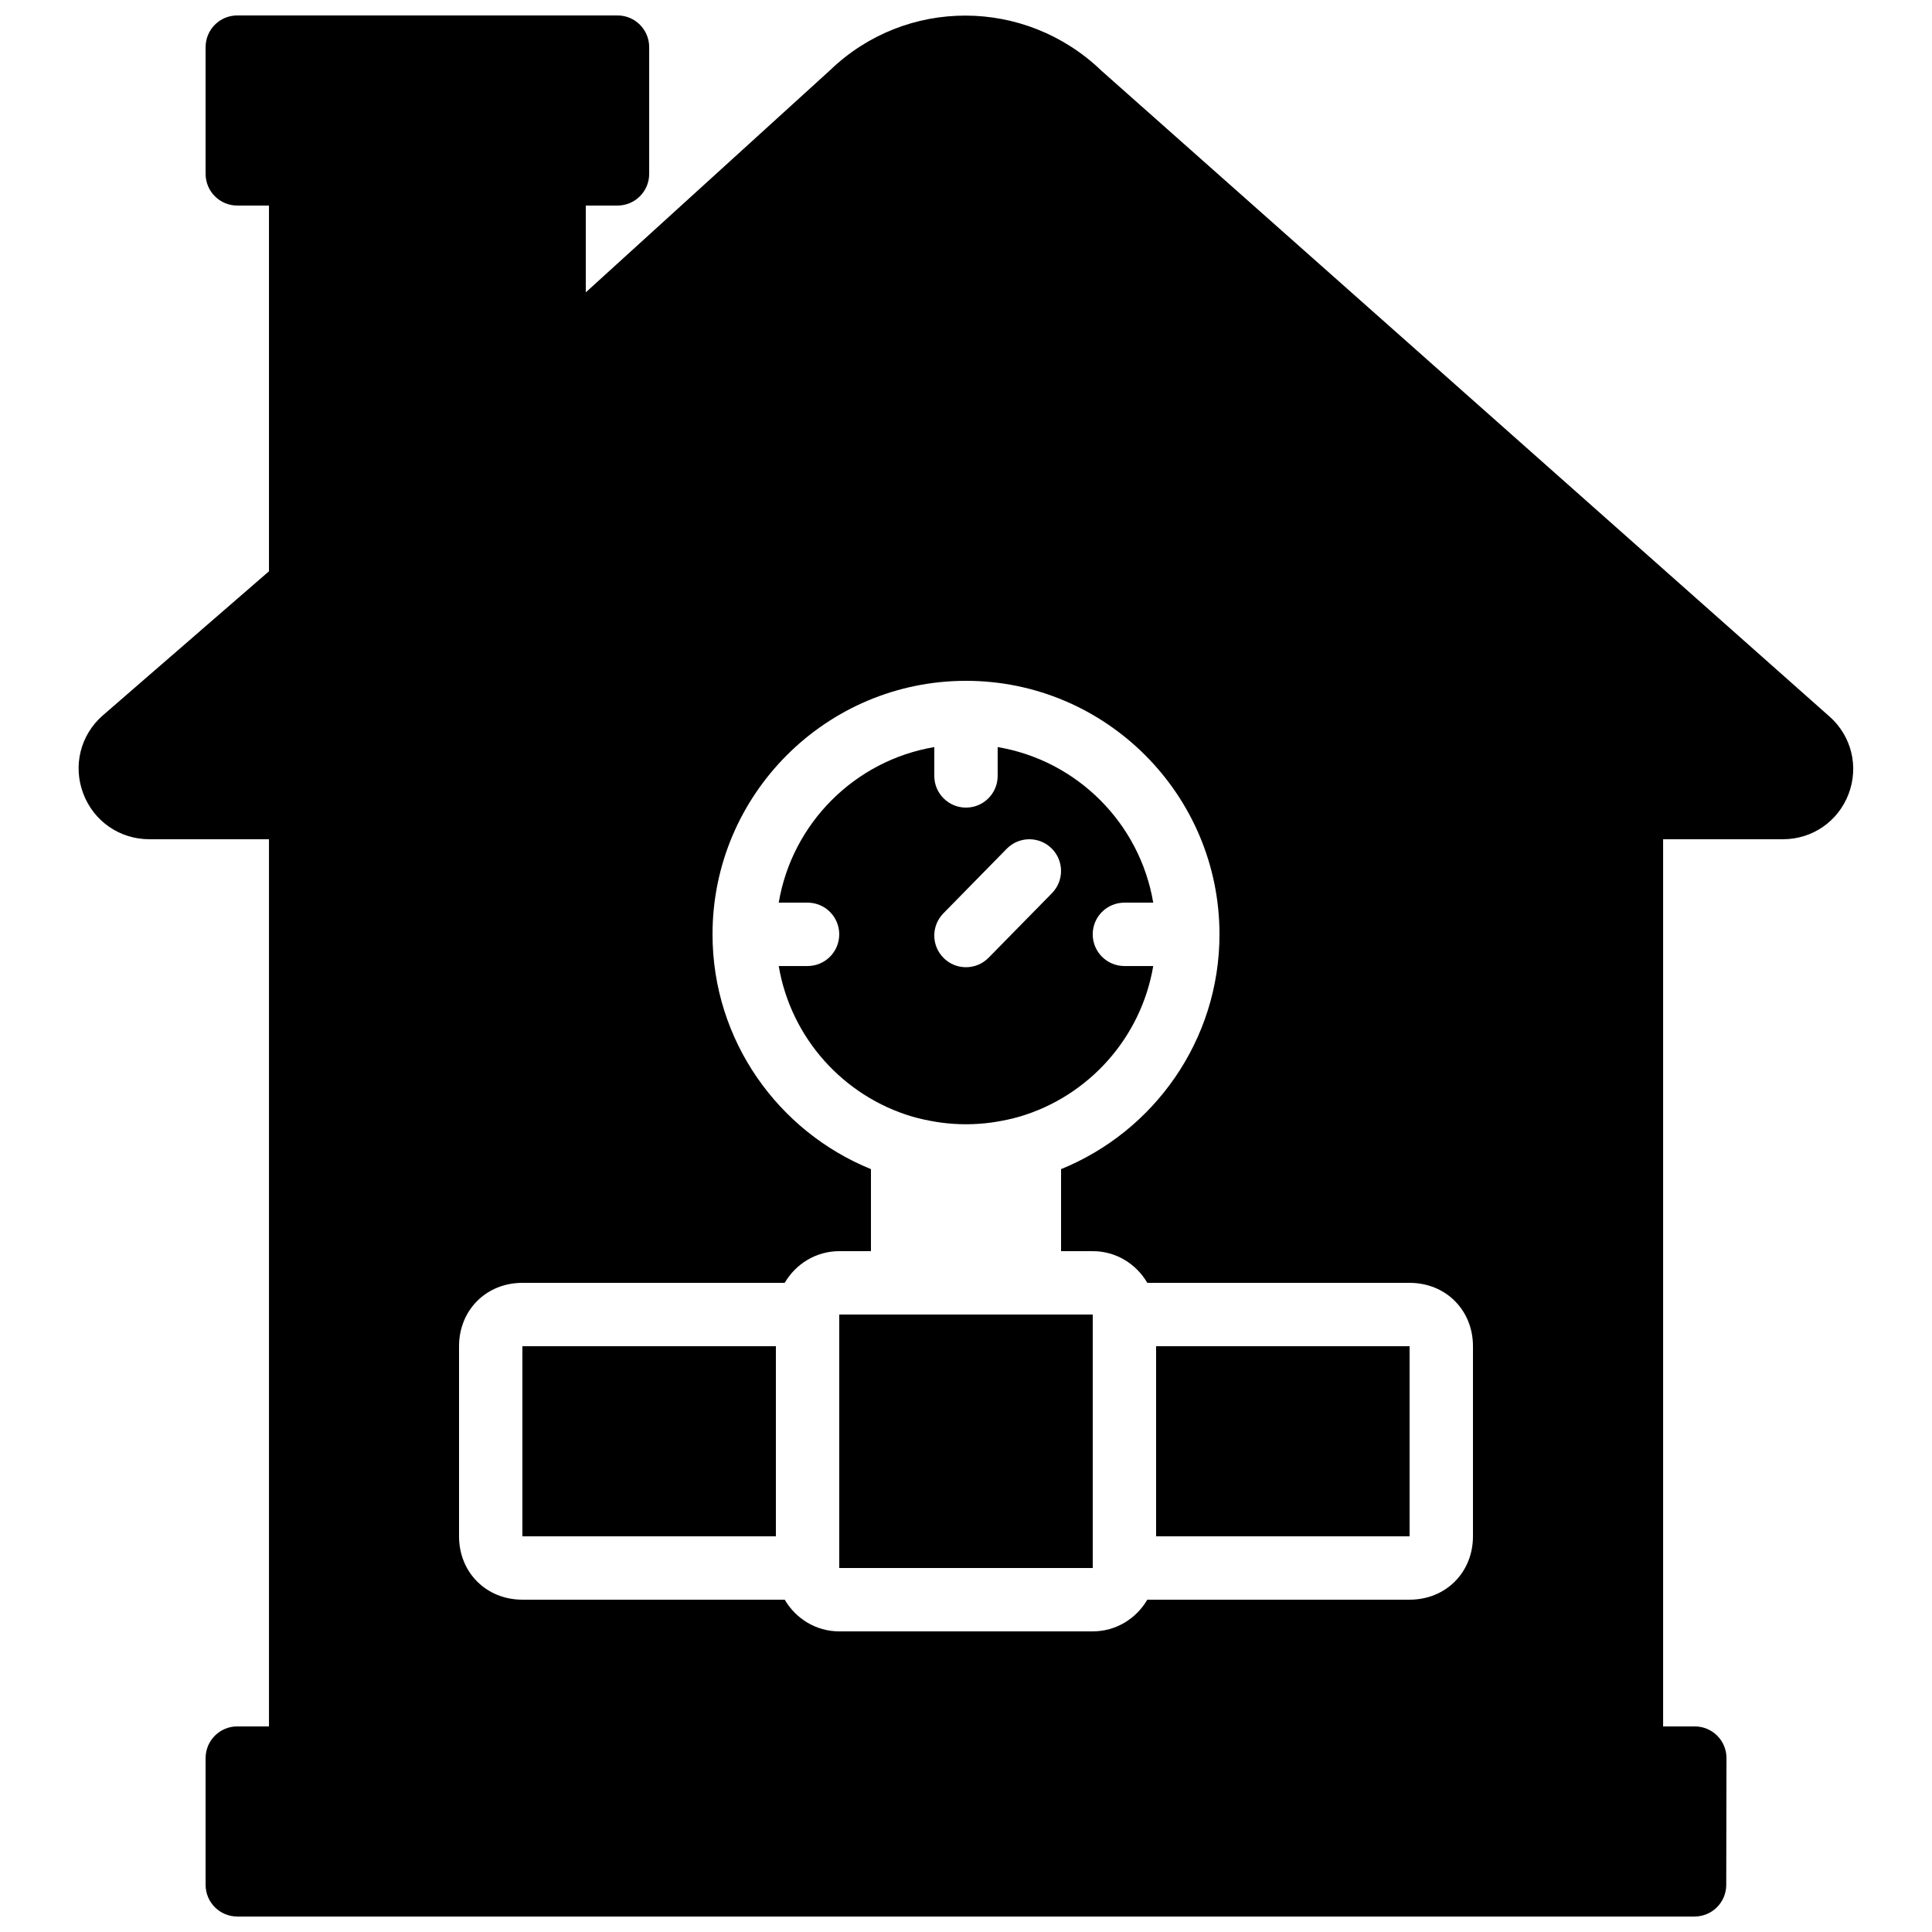
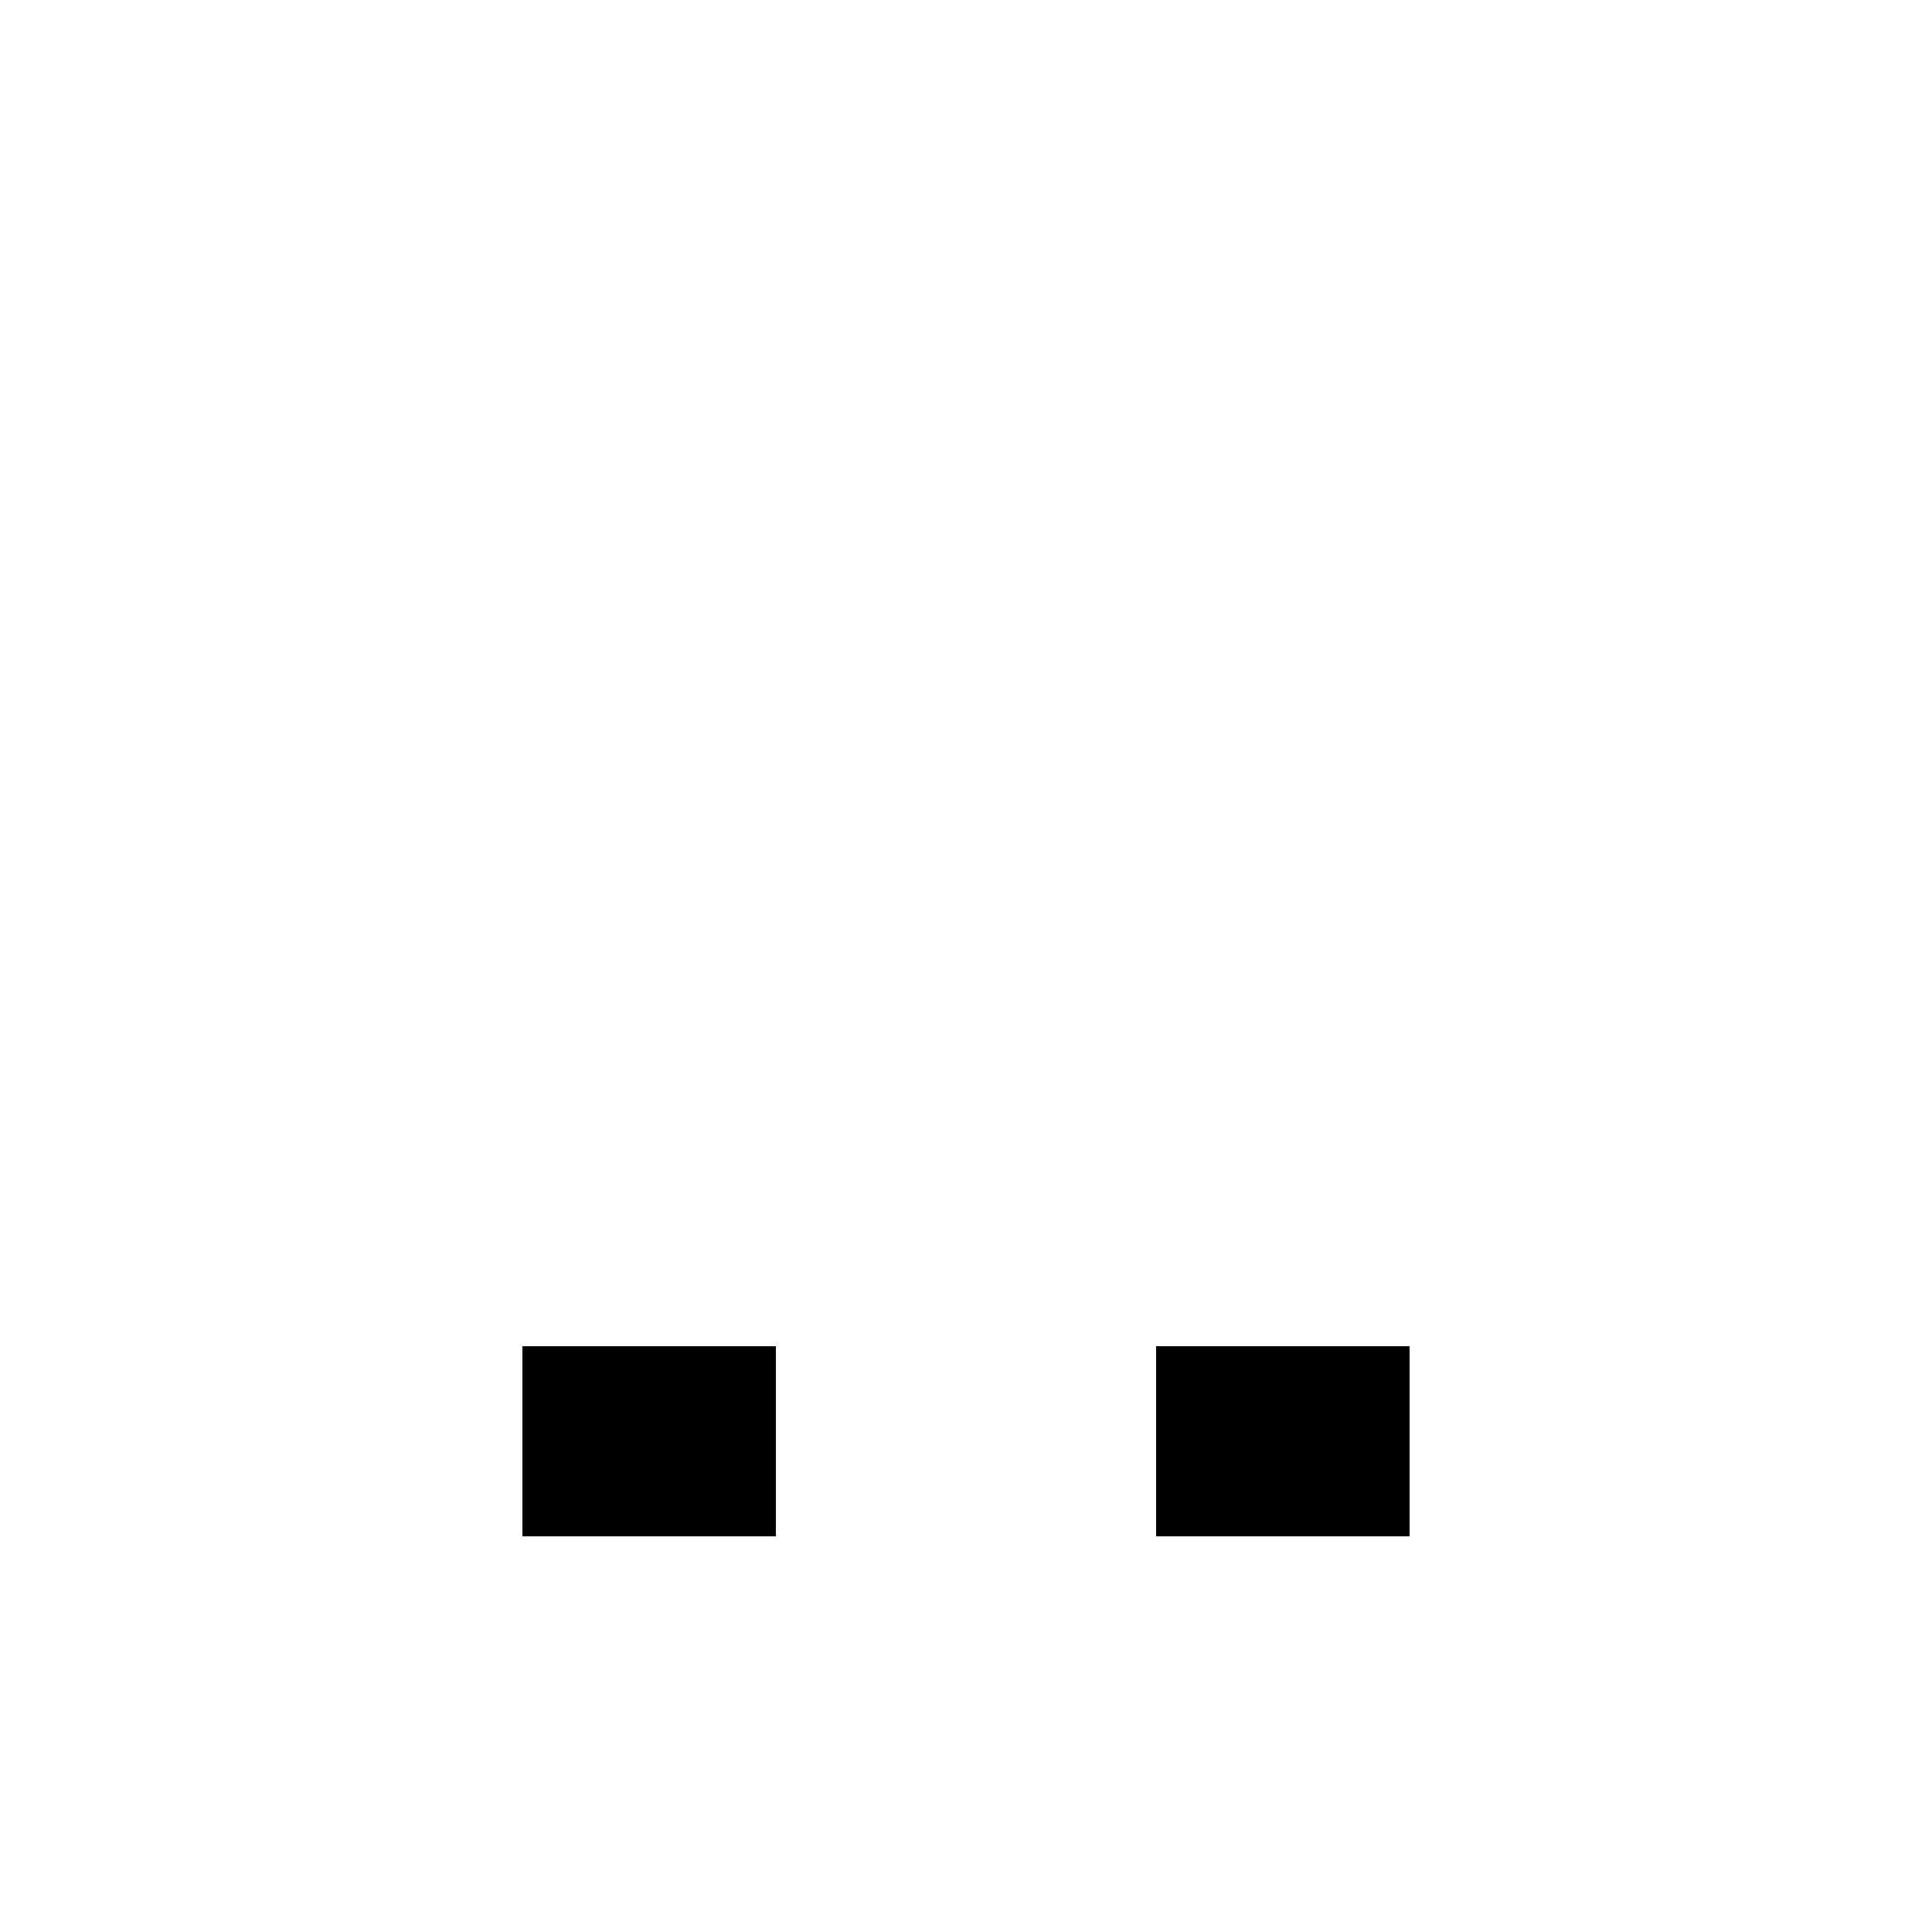
<svg xmlns="http://www.w3.org/2000/svg" width="800px" height="800px" version="1.1" viewBox="144 144 512 512">
  <defs>
    <clipPath id="a">
      <path d="m164 148.09h472v503.81h-472z" />
    </clipPath>
  </defs>
  <path d="m282.44 551.14h67.176v-50.379h-67.176z" fill-rule="evenodd" />
-   <path d="m394 386.05 16.793-17.121c3.258-3.316 8.574-3.359 11.875-0.109 3.316 3.242 3.359 8.566 0.117 11.875l-16.793 17.109c-1.656 1.68-3.82 2.519-5.996 2.519-2.125 0-4.25-0.797-5.879-2.402-3.316-3.246-3.367-8.562-0.117-11.871m-1.898 55.258c0.395 0.059 0.789 0.129 1.191 0.18 4.453 0.602 8.953 0.602 13.402 0 0.395-0.051 0.789-0.121 1.191-0.18 2.117-0.344 4.227-0.789 6.309-1.391 18.262-5.383 32.199-20.836 35.426-39.91h-7.641c-4.644 0-8.398-3.762-8.398-8.398 0-4.644 3.754-8.398 8.398-8.398h7.641c-3.562-21.059-20.18-37.676-41.23-41.227v7.641c0 4.637-3.75 8.398-8.395 8.398s-8.398-3.762-8.398-8.398v-7.641c-21.051 3.551-37.676 20.168-41.227 41.227h7.641c4.644 0 8.395 3.754 8.395 8.398 0 4.637-3.75 8.398-8.395 8.398h-7.641c3.223 19.074 17.164 34.527 35.418 39.91 2.09 0.602 4.199 1.047 6.312 1.391" fill-rule="evenodd" />
  <path d="m450.38 551.14h67.176v-50.379h-67.176z" fill-rule="evenodd" />
  <g clip-path="url(#a)">
-     <path d="m534.35 551.14c0 9.574-7.211 16.793-16.793 16.793h-69.508c-2.914 4.996-8.273 8.398-14.461 8.398h-67.176c-6.188 0-11.543-3.402-14.457-8.398h-69.512c-9.578 0-16.793-7.219-16.793-16.793v-50.379c0-9.574 7.215-16.793 16.793-16.793h69.512c2.914-4.996 8.27-8.398 14.457-8.398h8.398v-21.738c-24.586-9.992-41.984-34.102-41.984-62.23 0-37.039 30.137-67.176 67.176-67.176 37.035 0 67.172 30.137 67.172 67.176 0 28.129-17.398 52.238-41.984 62.23v21.738h8.398c6.188 0 11.547 3.402 14.461 8.398h69.508c9.582 0 16.793 7.219 16.793 16.793zm94.488-217.25-192.91-171.12c-20.238-19.492-51.918-19.48-71.945-0.168l-64.738 58.867v-22.996h8.395c4.644 0 8.398-3.762 8.398-8.398v-33.586c0-4.637-3.754-8.398-8.398-8.398h-100.76c-4.644 0-8.395 3.762-8.395 8.398v33.586c0 4.637 3.75 8.398 8.395 8.398h8.398v96.922l-44.125 38.273c-5.879 5.207-7.871 13.316-5.082 20.656 2.789 7.34 9.656 12.082 17.508 12.082h31.699v235.11h-8.398c-4.644 0-8.395 3.762-8.395 8.395v33.59c0 4.633 3.75 8.395 8.395 8.395h386.19c4.637 0 8.387-3.742 8.398-8.379l0.066-33.586c0.008-2.234-0.875-4.375-2.453-5.953-1.57-1.582-3.711-2.461-5.945-2.461h-8.395v-235.11h31.754c7.801 0 14.621-4.711 17.398-11.996 2.762-7.281 0.781-15.344-5.047-20.523z" fill-rule="evenodd" />
-   </g>
-   <path d="m366.41 559.54h67.176v-67.176h-67.176z" fill-rule="evenodd" />
+     </g>
</svg>